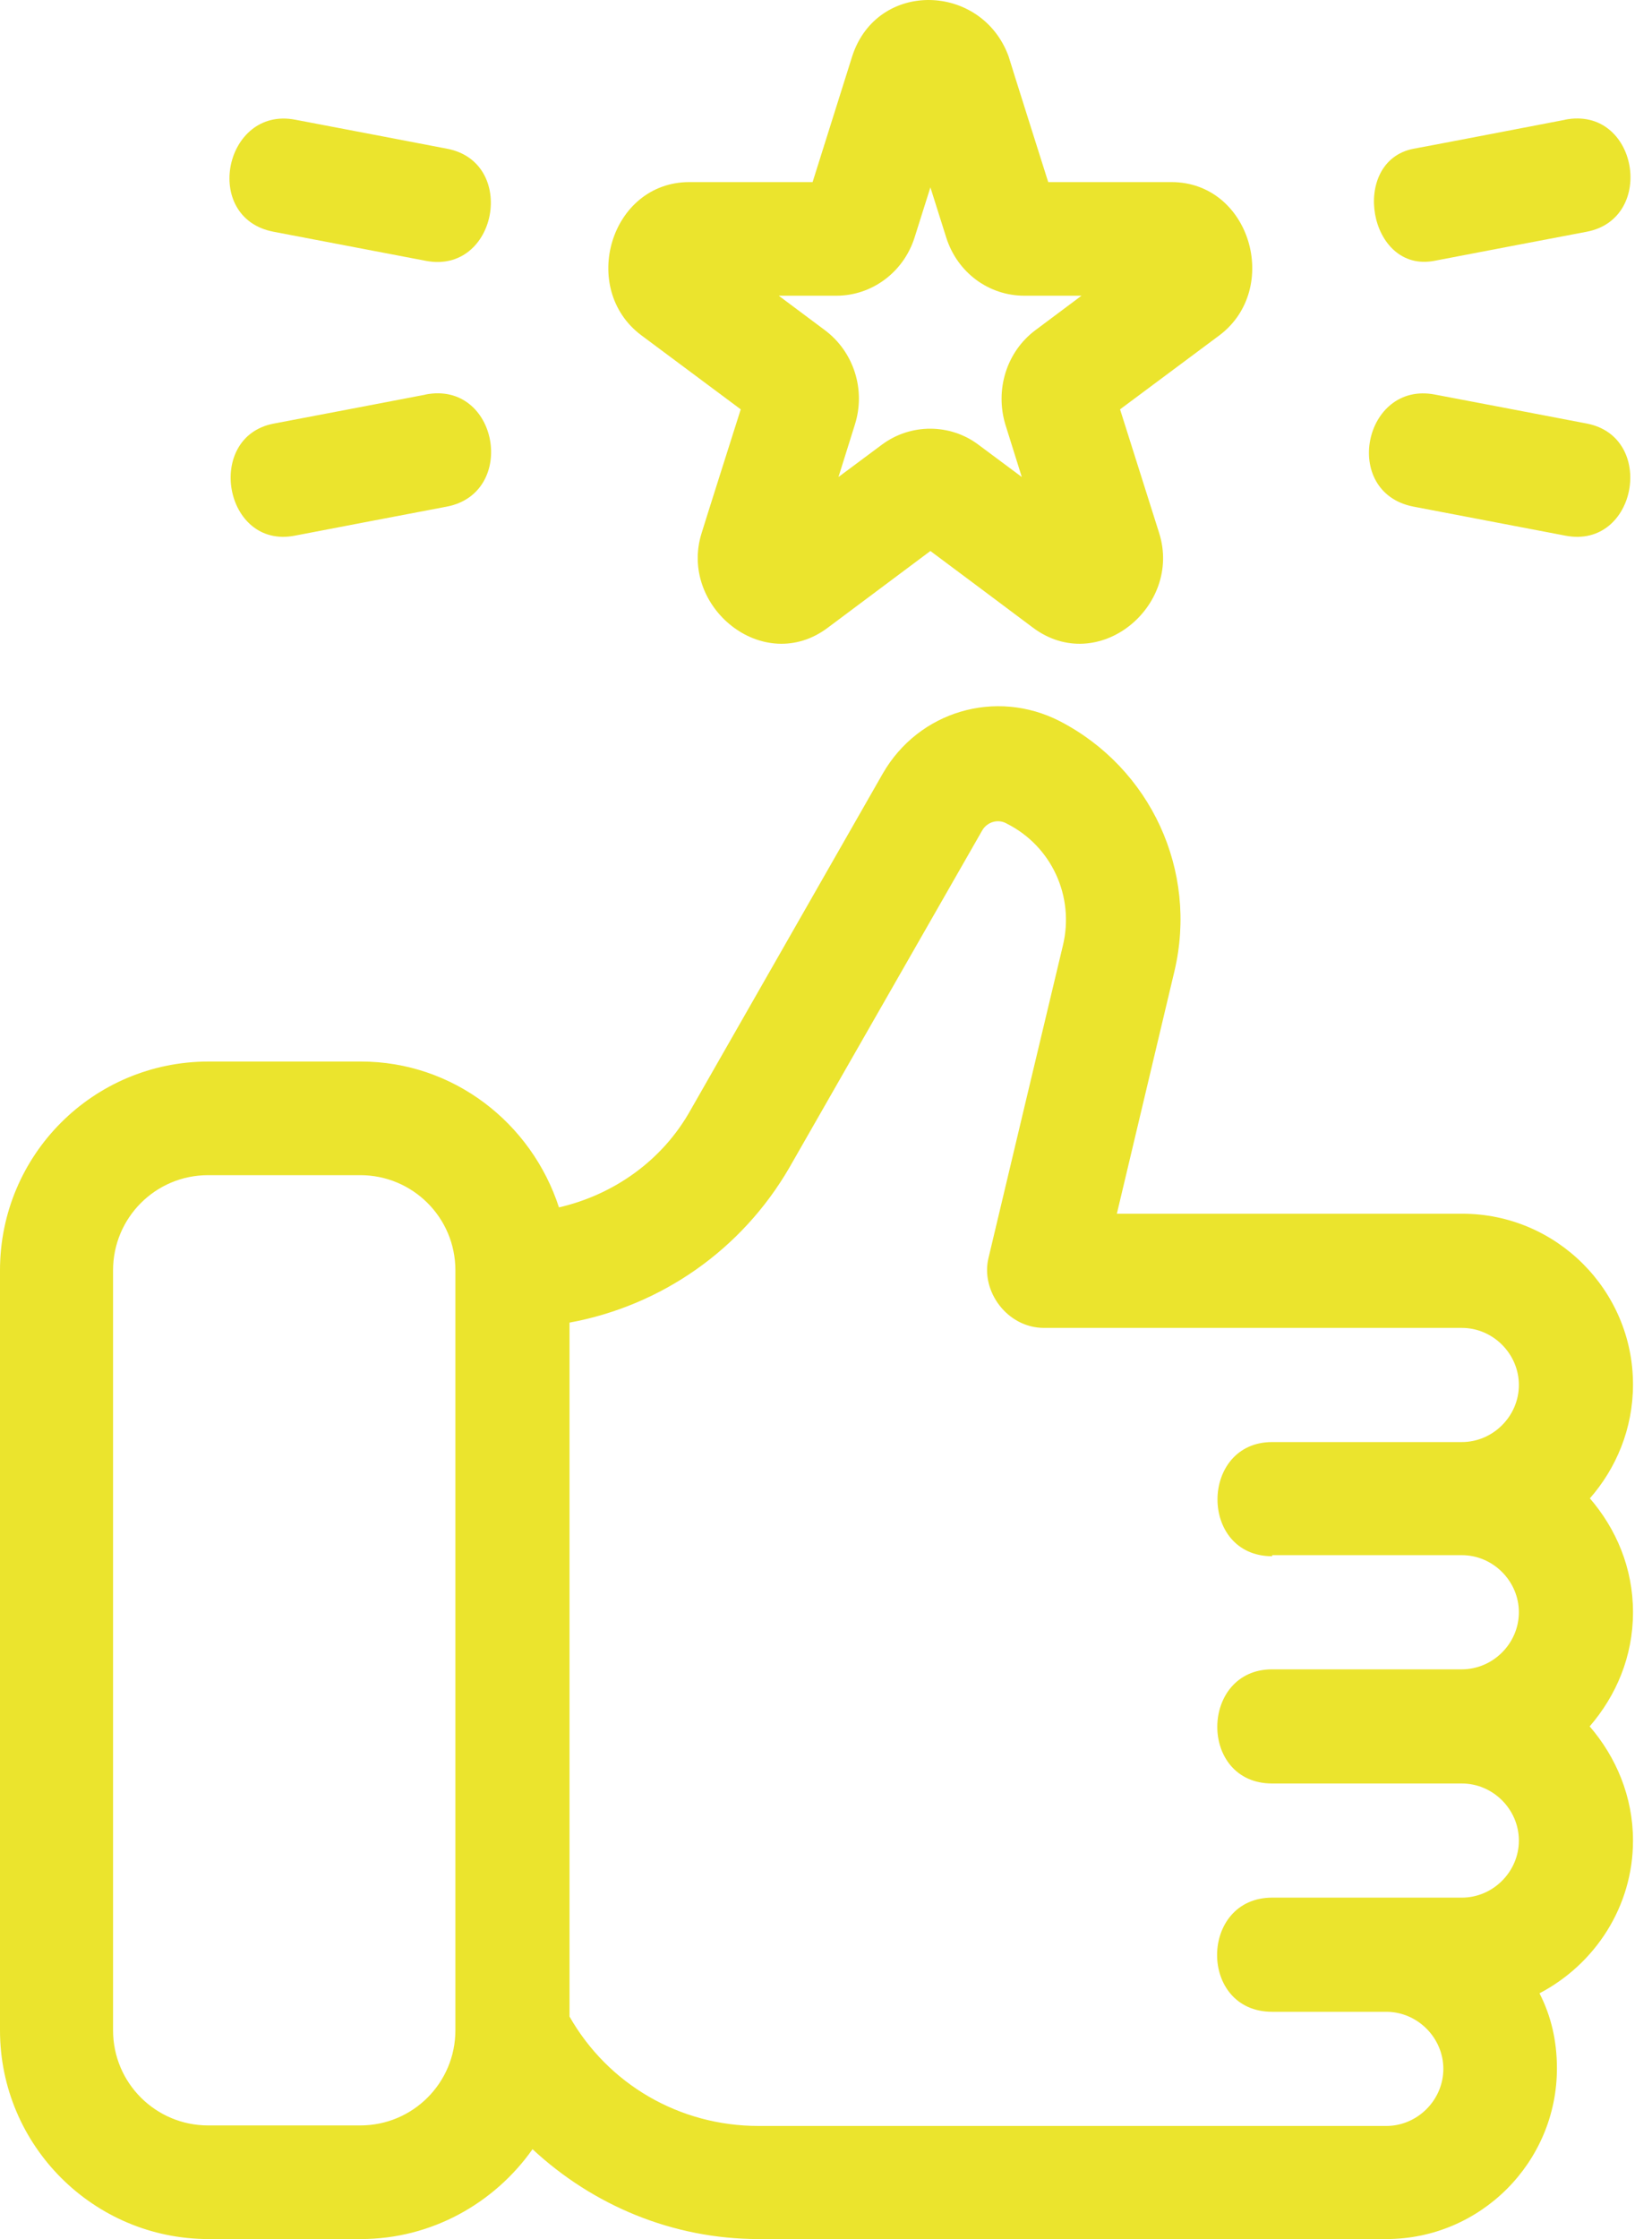
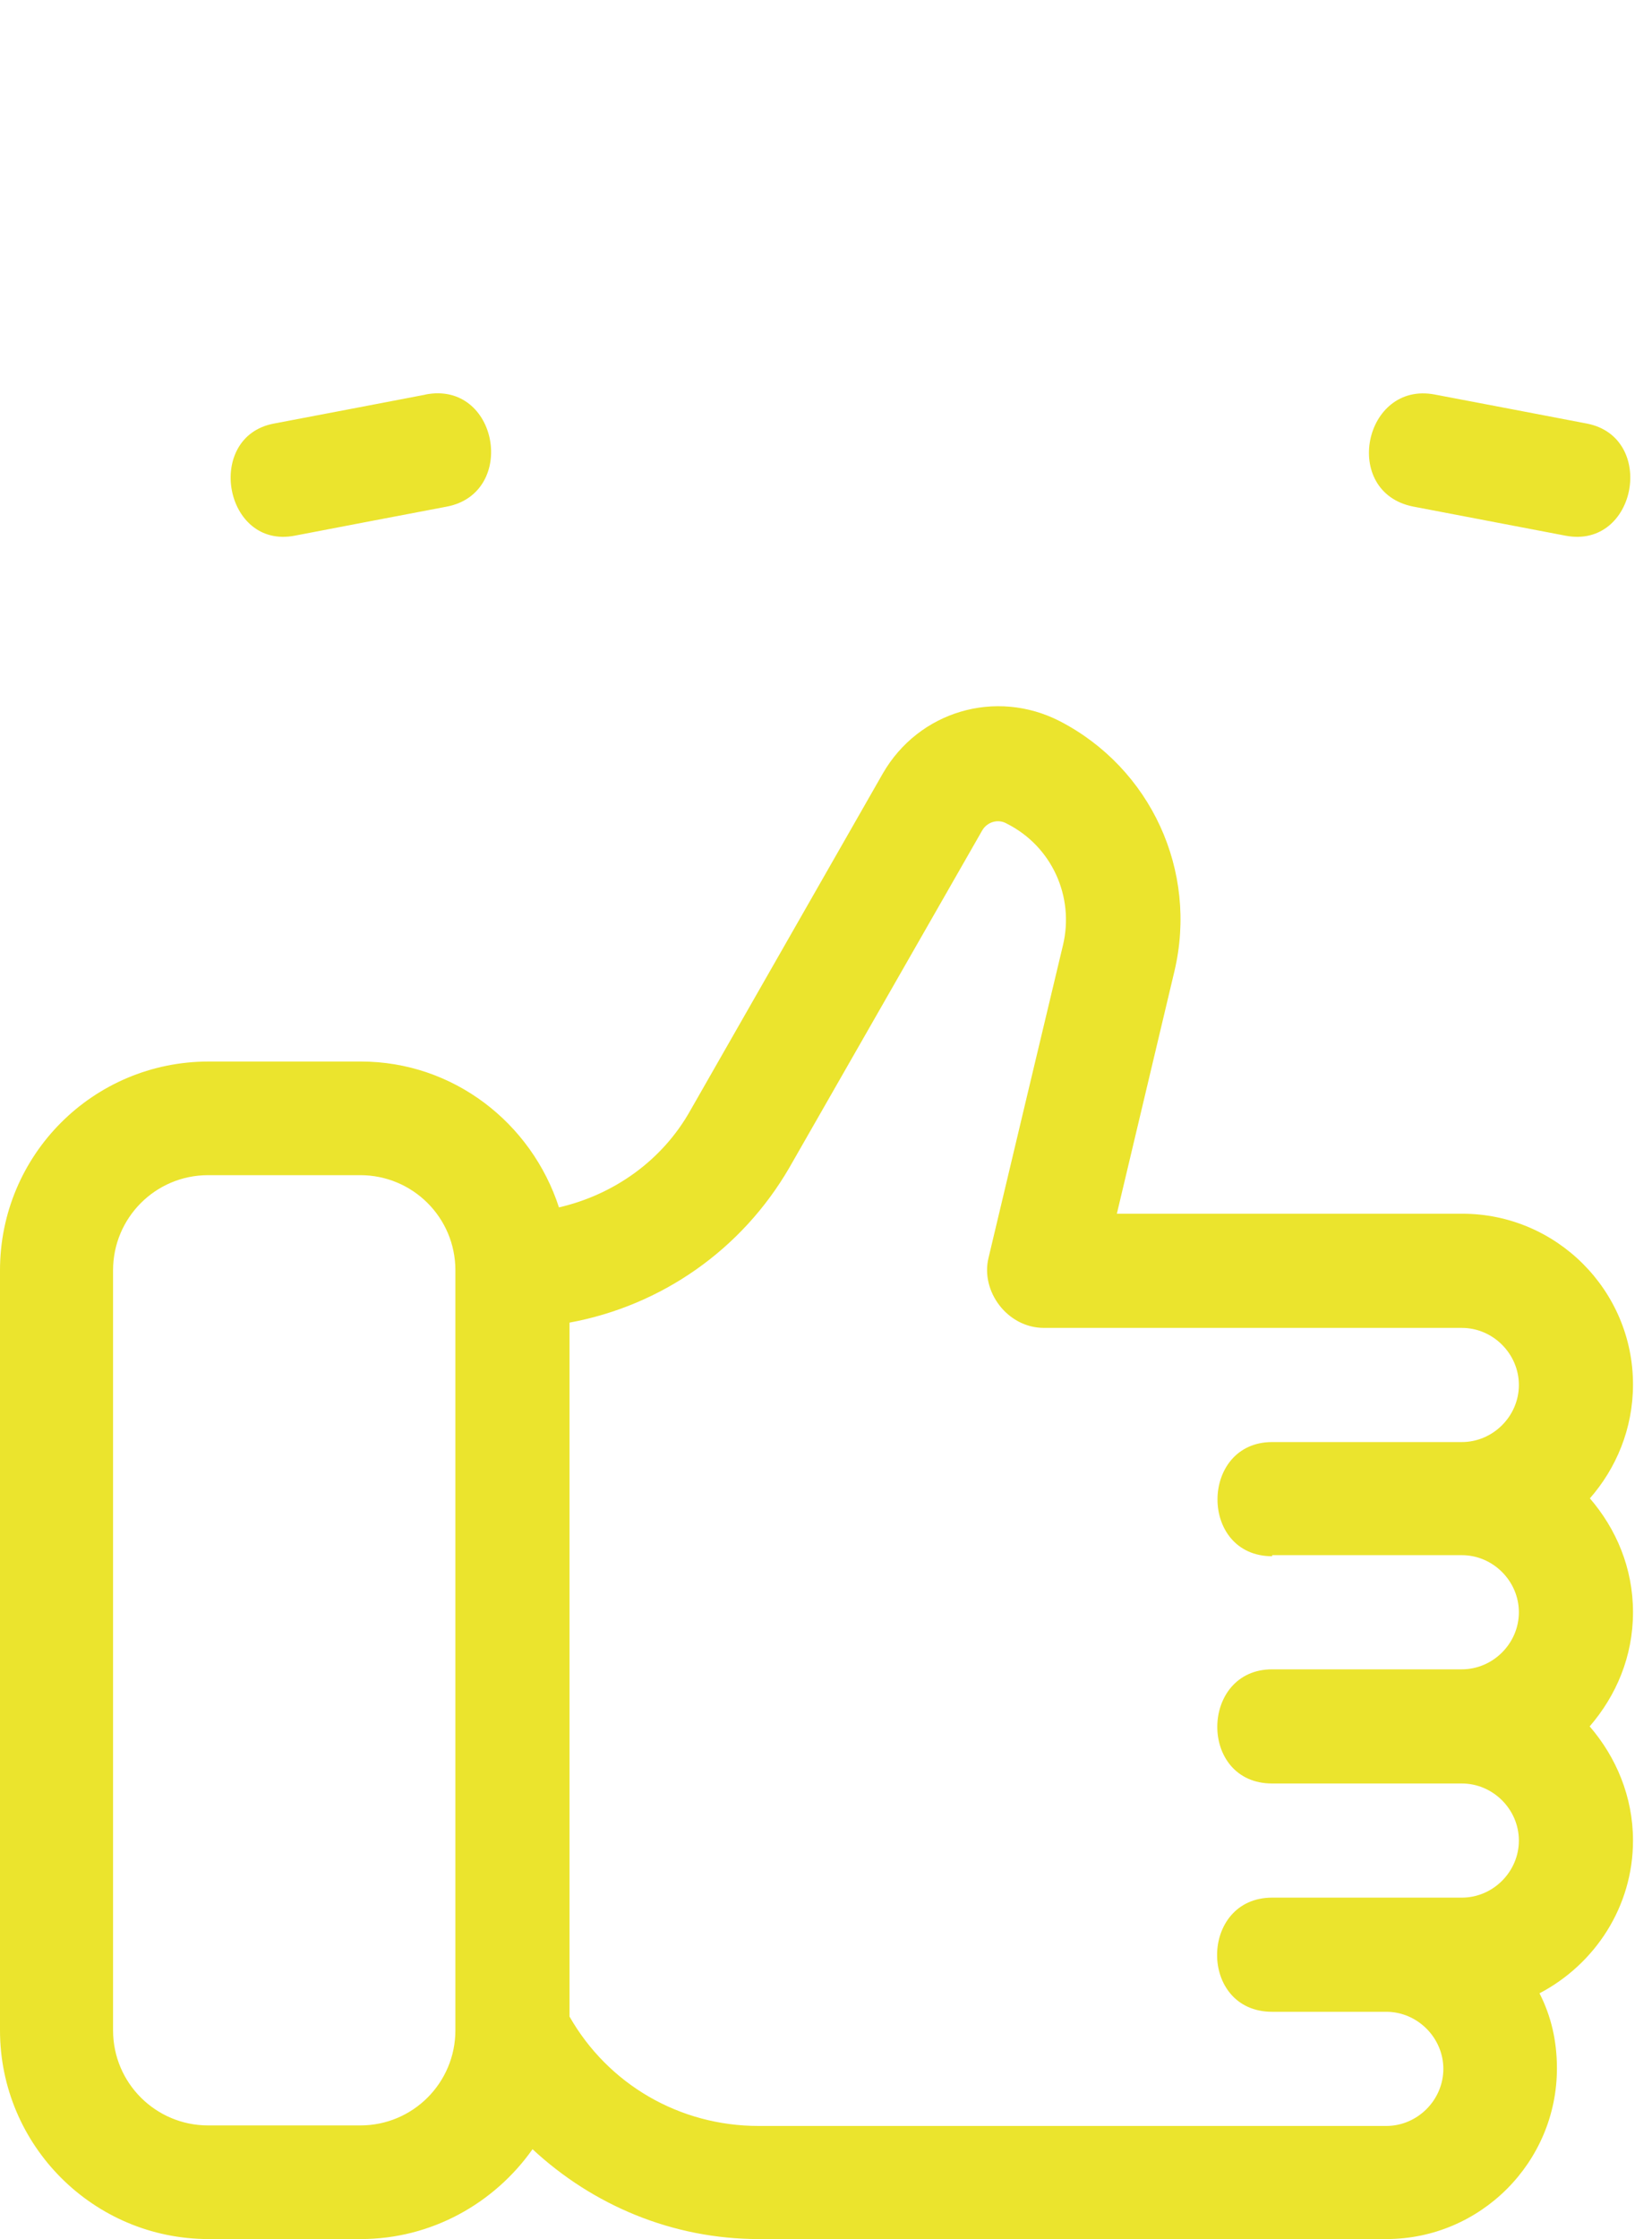
<svg xmlns="http://www.w3.org/2000/svg" width="62" height="84" viewBox="0 0 62 84" fill="none">
  <path d="M47.745 58.343H54.863C56.033 58.343 57.004 59.315 57.004 60.484C57.004 61.654 56.033 62.626 54.863 62.626H47.745C45.029 62.626 44.969 66.909 47.745 66.909H54.863C56.033 66.909 57.004 67.88 57.004 69.05C57.004 70.22 56.033 71.191 54.863 71.191H47.745C45.009 71.191 44.969 75.474 47.745 75.474H52.028C53.197 75.474 54.169 76.446 54.169 77.615C54.169 78.785 53.197 79.757 52.028 79.757H28.473C25.498 79.757 22.822 78.191 21.374 75.653V49.619C24.824 48.984 27.838 46.883 29.622 43.809L36.86 31.159C37.038 30.842 37.454 30.703 37.791 30.902C39.477 31.754 40.329 33.638 39.893 35.462C39.893 35.462 37.097 47.18 37.097 47.2C36.8 48.449 37.811 49.817 39.179 49.817H54.863C56.033 49.817 57.004 50.789 57.004 51.959C57.004 53.128 56.033 54.1 54.863 54.1H47.745C45.029 54.1 44.989 58.383 47.745 58.383M17.091 76.168C17.091 78.131 15.505 79.737 13.522 79.737H7.812C5.849 79.737 4.243 78.151 4.243 76.168V47.656C4.243 45.693 5.829 44.087 7.812 44.087H13.522C15.485 44.087 17.091 45.673 17.091 47.656V76.168ZM59.661 56.221C60.653 55.091 61.287 53.604 61.287 51.939C61.287 48.409 58.412 45.534 54.883 45.534H41.916L44.077 36.434C44.969 32.666 43.185 28.82 39.774 27.055C37.375 25.826 34.48 26.678 33.132 29.018L25.915 41.648C24.864 43.532 23.04 44.821 20.978 45.296C19.947 42.124 17.012 39.824 13.542 39.824H7.832C3.49 39.824 0 43.334 0 47.656V76.168C0 80.49 3.509 84 7.832 84H13.542C16.199 84 18.559 82.652 19.986 80.629C22.247 82.731 25.241 84 28.473 84H52.028C55.557 84 58.432 81.125 58.432 77.596C58.432 76.565 58.214 75.633 57.778 74.78C59.86 73.69 61.287 71.528 61.287 69.05C61.287 67.404 60.653 65.917 59.661 64.767C60.653 63.617 61.287 62.15 61.287 60.484C61.287 58.819 60.653 57.352 59.661 56.202" fill="#EBE42D" />
-   <path d="M31.389 11.094C32.717 11.094 33.907 10.221 34.323 8.913L34.918 7.029L35.513 8.913C35.929 10.221 37.099 11.094 38.447 11.094H40.589L38.864 12.383C37.773 13.195 37.337 14.623 37.733 15.932L38.348 17.895L36.722 16.685C35.671 15.892 34.184 15.872 33.094 16.685L31.468 17.895L32.083 15.932C32.499 14.623 32.043 13.195 30.953 12.383L29.227 11.094H31.369H31.389ZM27.8 15.357C27.8 15.357 26.333 19.977 26.333 19.996C25.46 22.752 28.652 25.37 31.071 23.546L34.918 20.671C34.918 20.671 38.745 23.526 38.765 23.546C41.203 25.37 44.376 22.752 43.503 19.996L42.036 15.357L45.764 12.581C48.084 10.836 46.934 6.831 43.959 6.831H39.34C39.34 6.831 37.852 2.132 37.852 2.112C36.841 -0.644 32.915 -0.763 31.983 2.112L30.497 6.831H25.877C22.902 6.831 21.733 10.836 24.072 12.581L27.8 15.357Z" fill="#EBE42D" />
-   <path d="M10.269 8.695L15.979 9.785C18.656 10.301 19.429 6.097 16.792 5.582C16.792 5.582 11.101 4.491 11.082 4.491C8.425 3.976 7.552 8.179 10.269 8.695Z" fill="#EBE42D" />
  <path d="M15.982 14.802C15.982 14.802 10.291 15.892 10.271 15.892C7.674 16.388 8.407 20.611 11.064 20.096C11.064 20.096 16.755 19.005 16.775 19.005C19.431 18.489 18.698 14.266 15.962 14.802" fill="#EBE42D" />
-   <path d="M58.75 4.491C58.75 4.491 53.08 5.582 53.04 5.582C50.641 6.058 51.355 10.261 53.833 9.785C53.833 9.785 59.524 8.695 59.544 8.695C62.181 8.199 61.467 3.956 58.731 4.491" fill="#EBE42D" />
  <path d="M53.04 19.005L58.751 20.096C61.427 20.611 62.181 16.408 59.564 15.892C59.564 15.892 53.873 14.802 53.853 14.802C51.177 14.286 50.324 18.47 53.04 19.005Z" fill="#EBE42D" />
</svg>